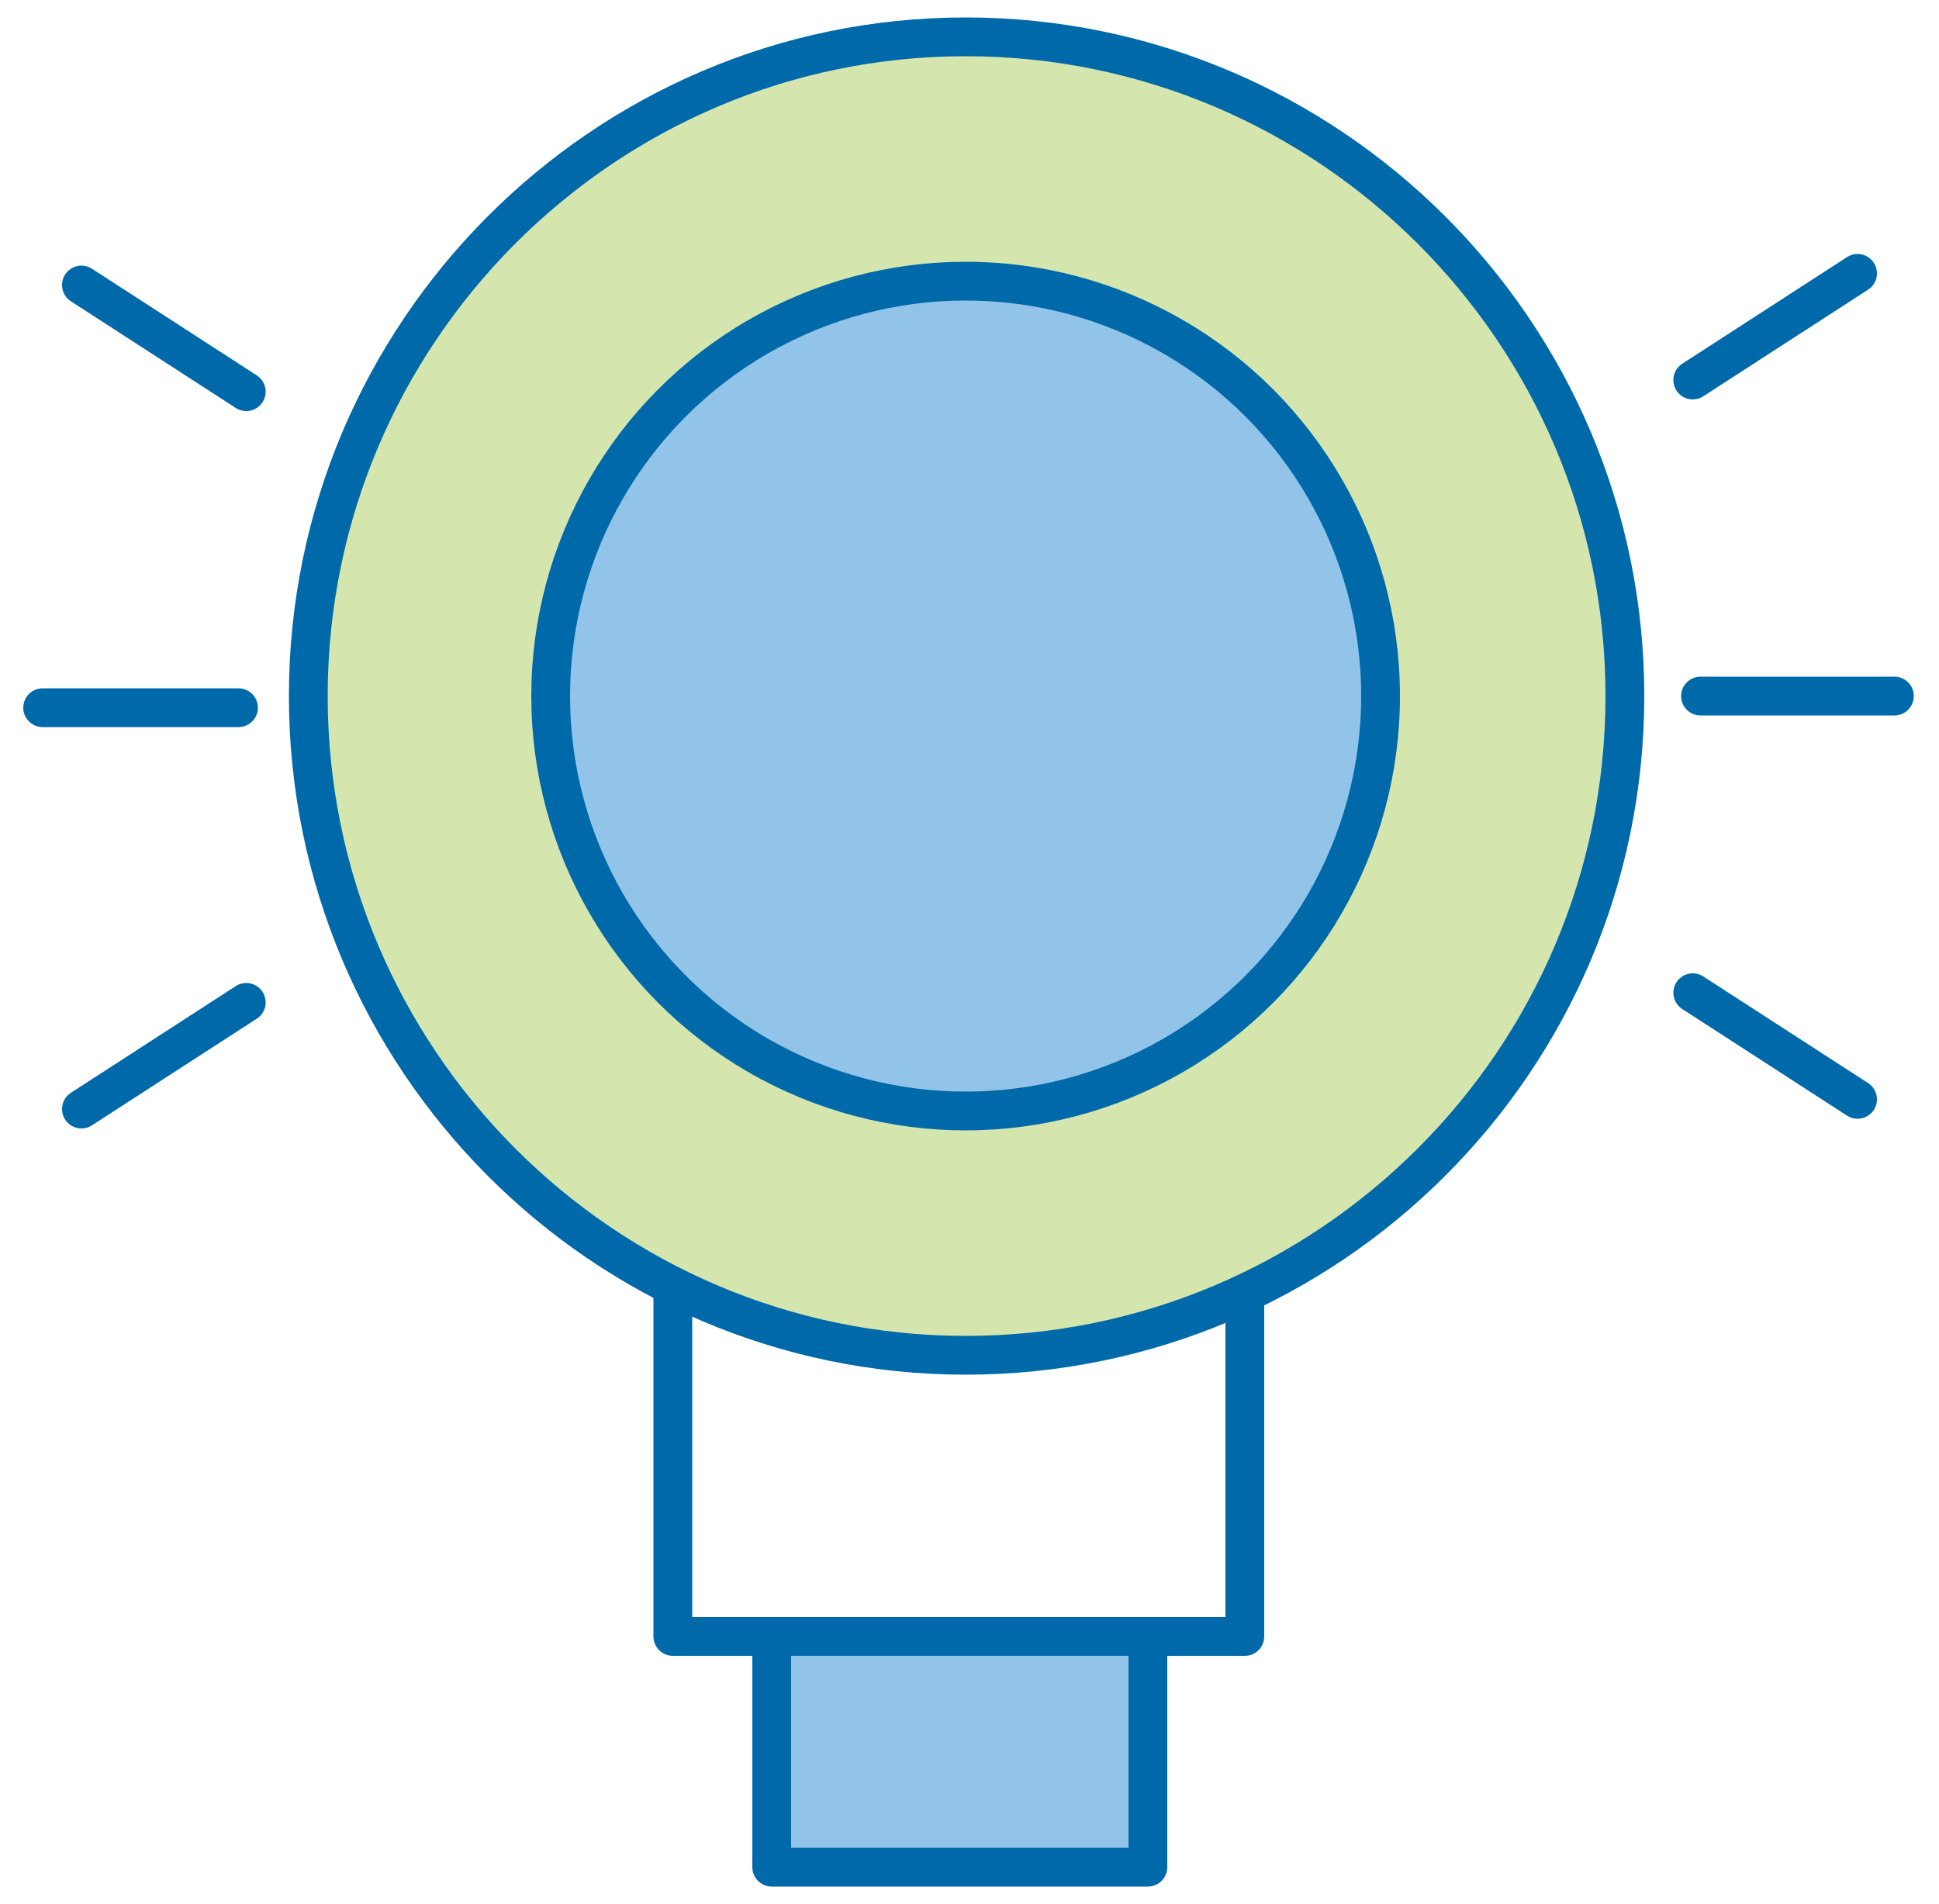
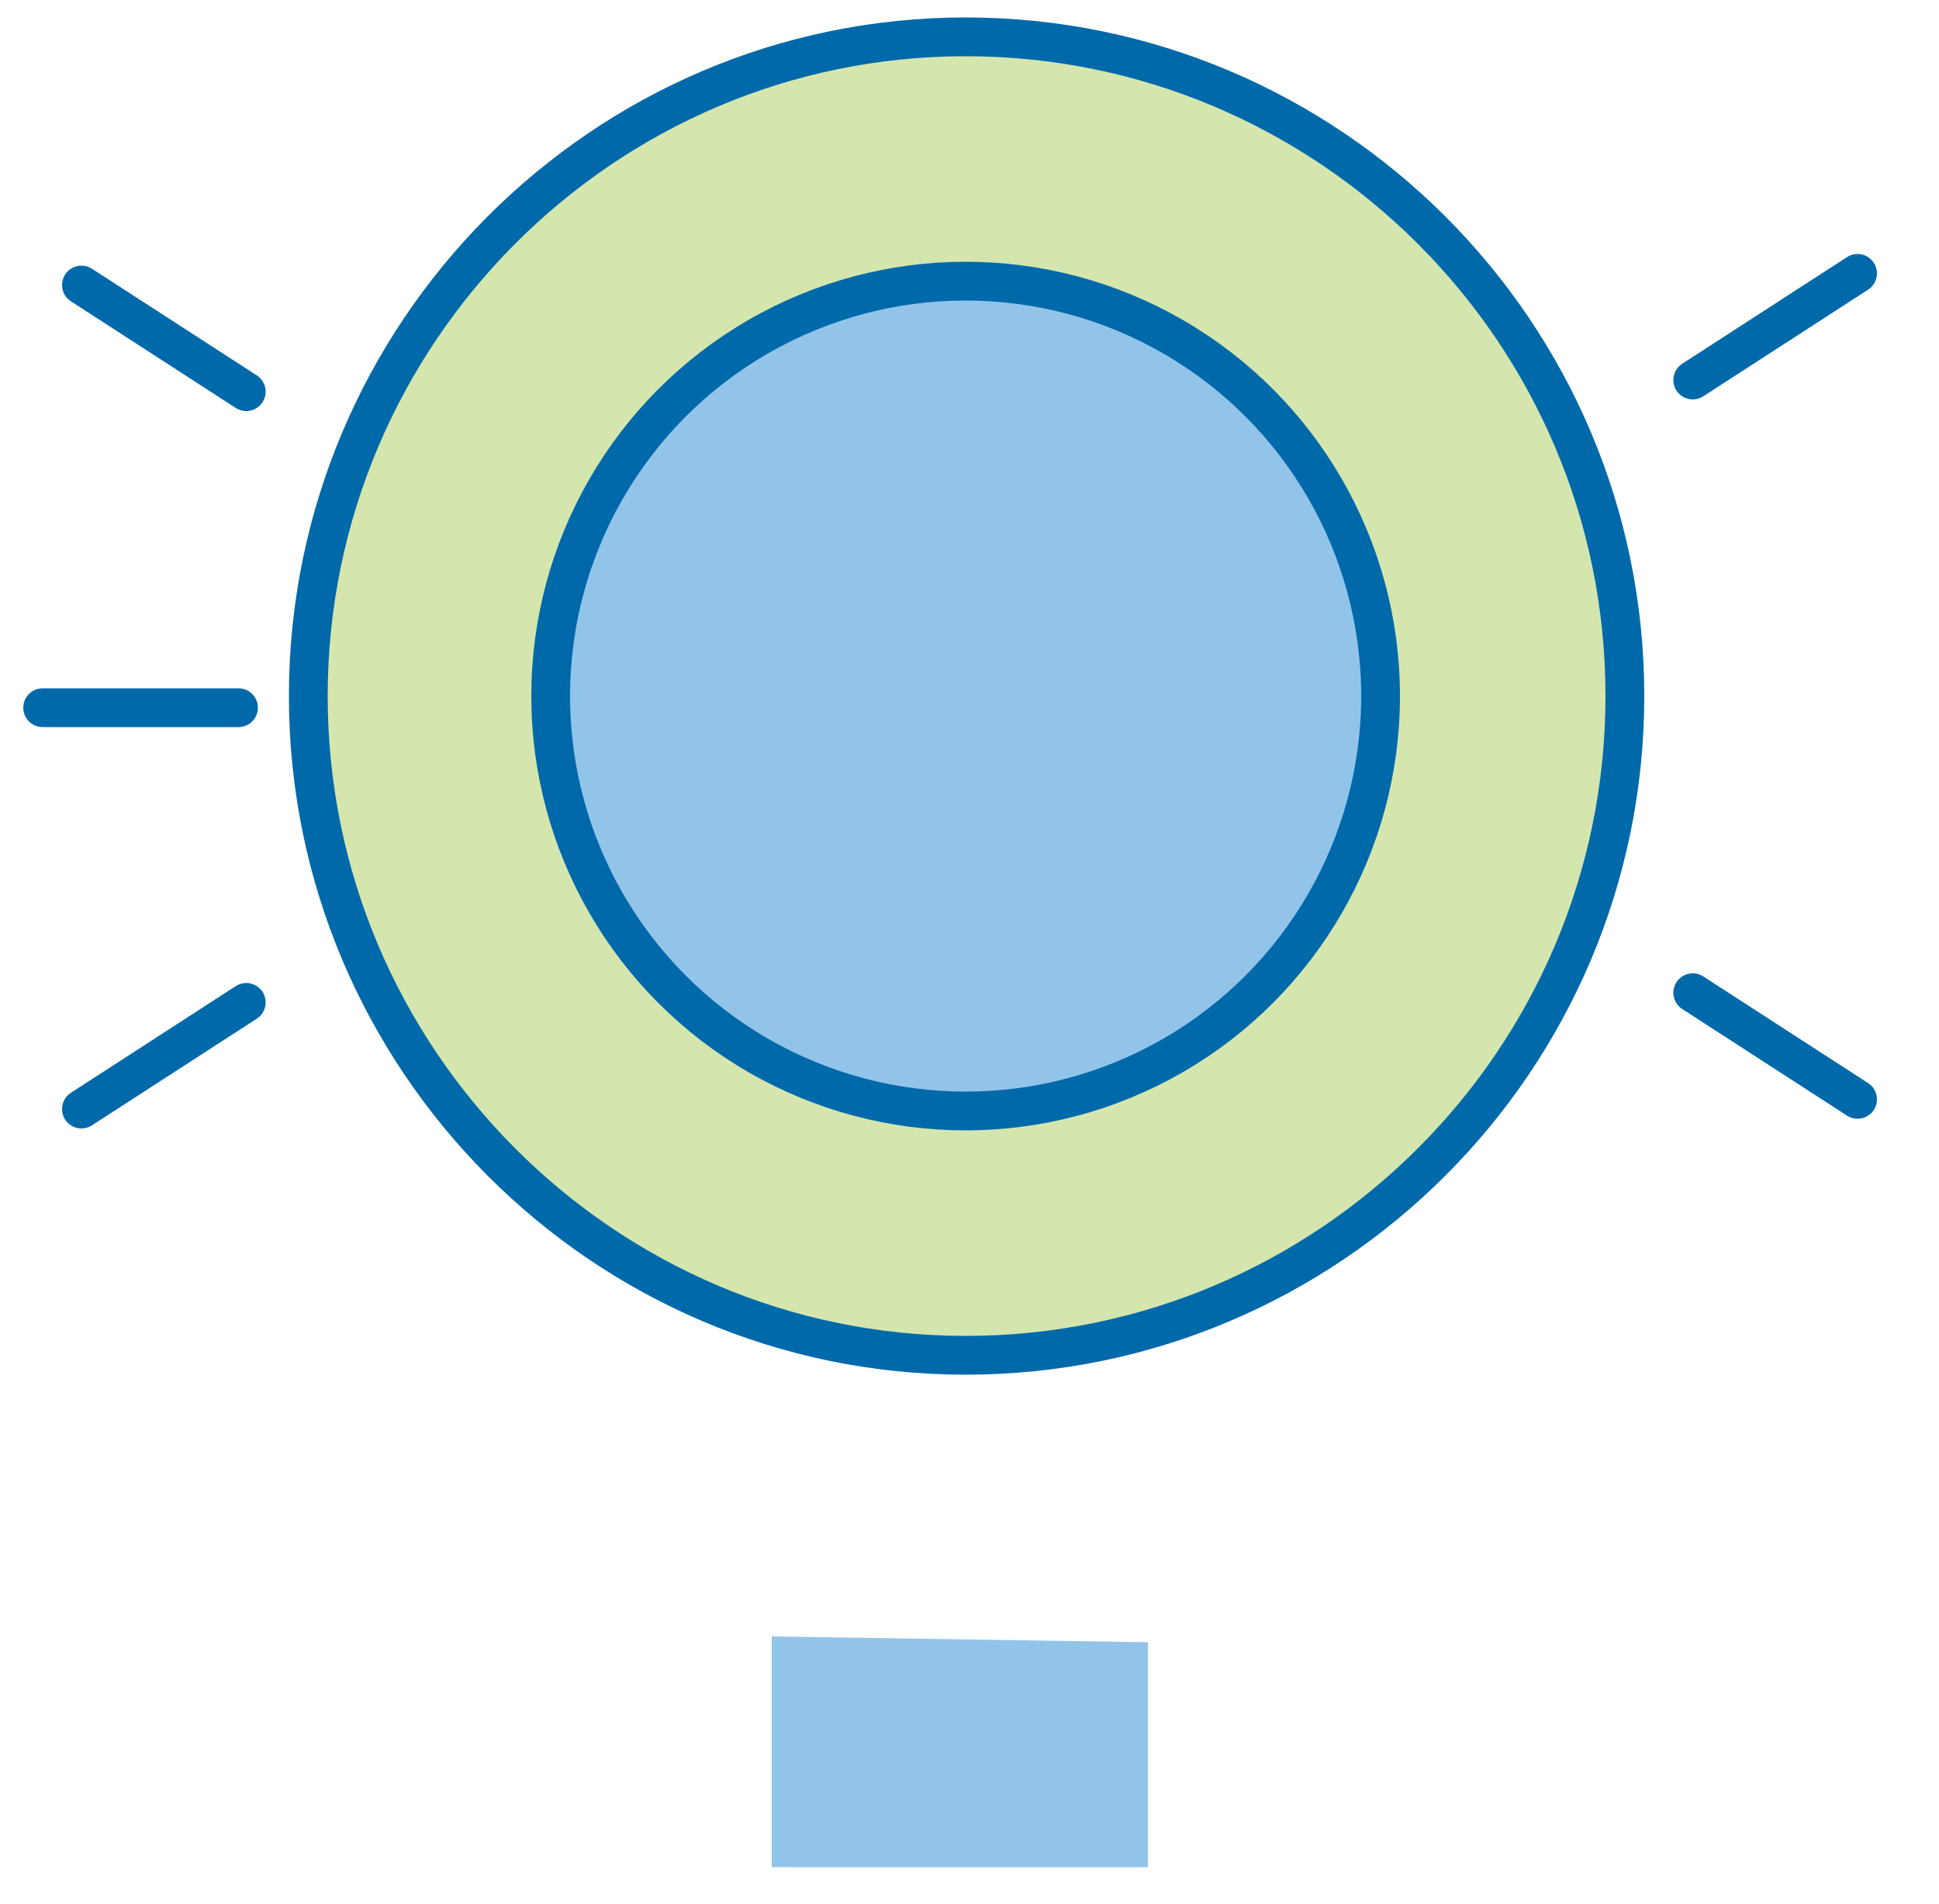
<svg xmlns="http://www.w3.org/2000/svg" xmlns:xlink="http://www.w3.org/1999/xlink" version="1.1" id="Layer_1" x="0px" y="0px" viewBox="0 0 100 98.2" style="enable-background:new 0 0 100 98.2;" xml:space="preserve">
  <style type="text/css">
	.st0{fill:#92C4EA;}
	.st1{fill:none;}
	.st2{fill:none;stroke:#0069AA;stroke-width:2;stroke-linecap:round;stroke-linejoin:round;stroke-miterlimit:10;}
	.st3{clip-path:url(#SVGID_00000072271653390276508550000008235660130742221221_);fill:#D4E6AE;}
	.st4{clip-path:url(#SVGID_00000049931430002918659380000007139154411078507701_);fill:#92C4EA;}
</style>
  <g>
    <polygon class="st0" points="39.8,96.3 59.2,96.3 59.2,84.7 39.8,84.4  " />
-     <rect x="1.7" y="1.4" class="st1" width="96.6" height="95.4" />
-     <polyline class="st2" points="39.8,84.4 39.8,96.3 59.2,96.3 59.2,84.7  " />
-     <polyline class="st2" points="34.7,66.4 34.7,84.4 64.2,84.4 64.2,66.8  " />
    <g>
      <defs>
        <rect id="SVGID_1_" x="1.7" y="1.4" width="96.6" height="95.4" />
      </defs>
      <clipPath id="SVGID_00000075864012310752852040000012620767365958744249_">
        <use xlink:href="#SVGID_1_" style="overflow:visible;" />
      </clipPath>
      <path style="clip-path:url(#SVGID_00000075864012310752852040000012620767365958744249_);fill:#D4E6AE;" d="M83.8,35.9    c0,18.8-15.3,34-34,34s-33.9-15.3-33.9-34s15.2-34,33.9-34S83.8,17.1,83.8,35.9" />
    </g>
    <rect x="1.7" y="1.4" class="st1" width="96.6" height="95.4" />
    <path class="st2" d="M83.8,35.9c0,18.8-15.3,34-34,34s-33.9-15.3-33.9-34s15.2-34,33.9-34S83.8,17.1,83.8,35.9z" />
    <g>
      <defs>
        <rect id="SVGID_00000087370964980268404140000006065881602560377495_" x="1.7" y="1.4" width="96.6" height="95.4" />
      </defs>
      <clipPath id="SVGID_00000132061940610253776180000000818343137886890122_">
        <use xlink:href="#SVGID_00000087370964980268404140000006065881602560377495_" style="overflow:visible;" />
      </clipPath>
      <path style="clip-path:url(#SVGID_00000132061940610253776180000000818343137886890122_);fill:#92C4EA;" d="M71.3,35.9    c0,11.8-9.6,21.4-21.4,21.4s-21.4-9.6-21.4-21.4S38,14.5,49.8,14.5S71.3,24,71.3,35.9" />
    </g>
    <rect x="1.7" y="1.4" class="st1" width="96.6" height="95.4" />
    <circle class="st2" cx="49.8" cy="35.9" r="21.4" />
    <rect x="1.7" y="1.4" class="st1" width="96.6" height="95.4" />
-     <path class="st2" d="M12.7,51.7l-8.5,5.5 M12.3,36.5H2.2 M12.7,20.2l-8.5-5.5 M87.3,51.2l8.5,5.5 M87.7,35.9h10 M87.3,19.6l8.5-5.5   " />
+     <path class="st2" d="M12.7,51.7l-8.5,5.5 M12.3,36.5H2.2 M12.7,20.2l-8.5-5.5 M87.3,51.2l8.5,5.5 M87.7,35.9M87.3,19.6l8.5-5.5   " />
  </g>
</svg>